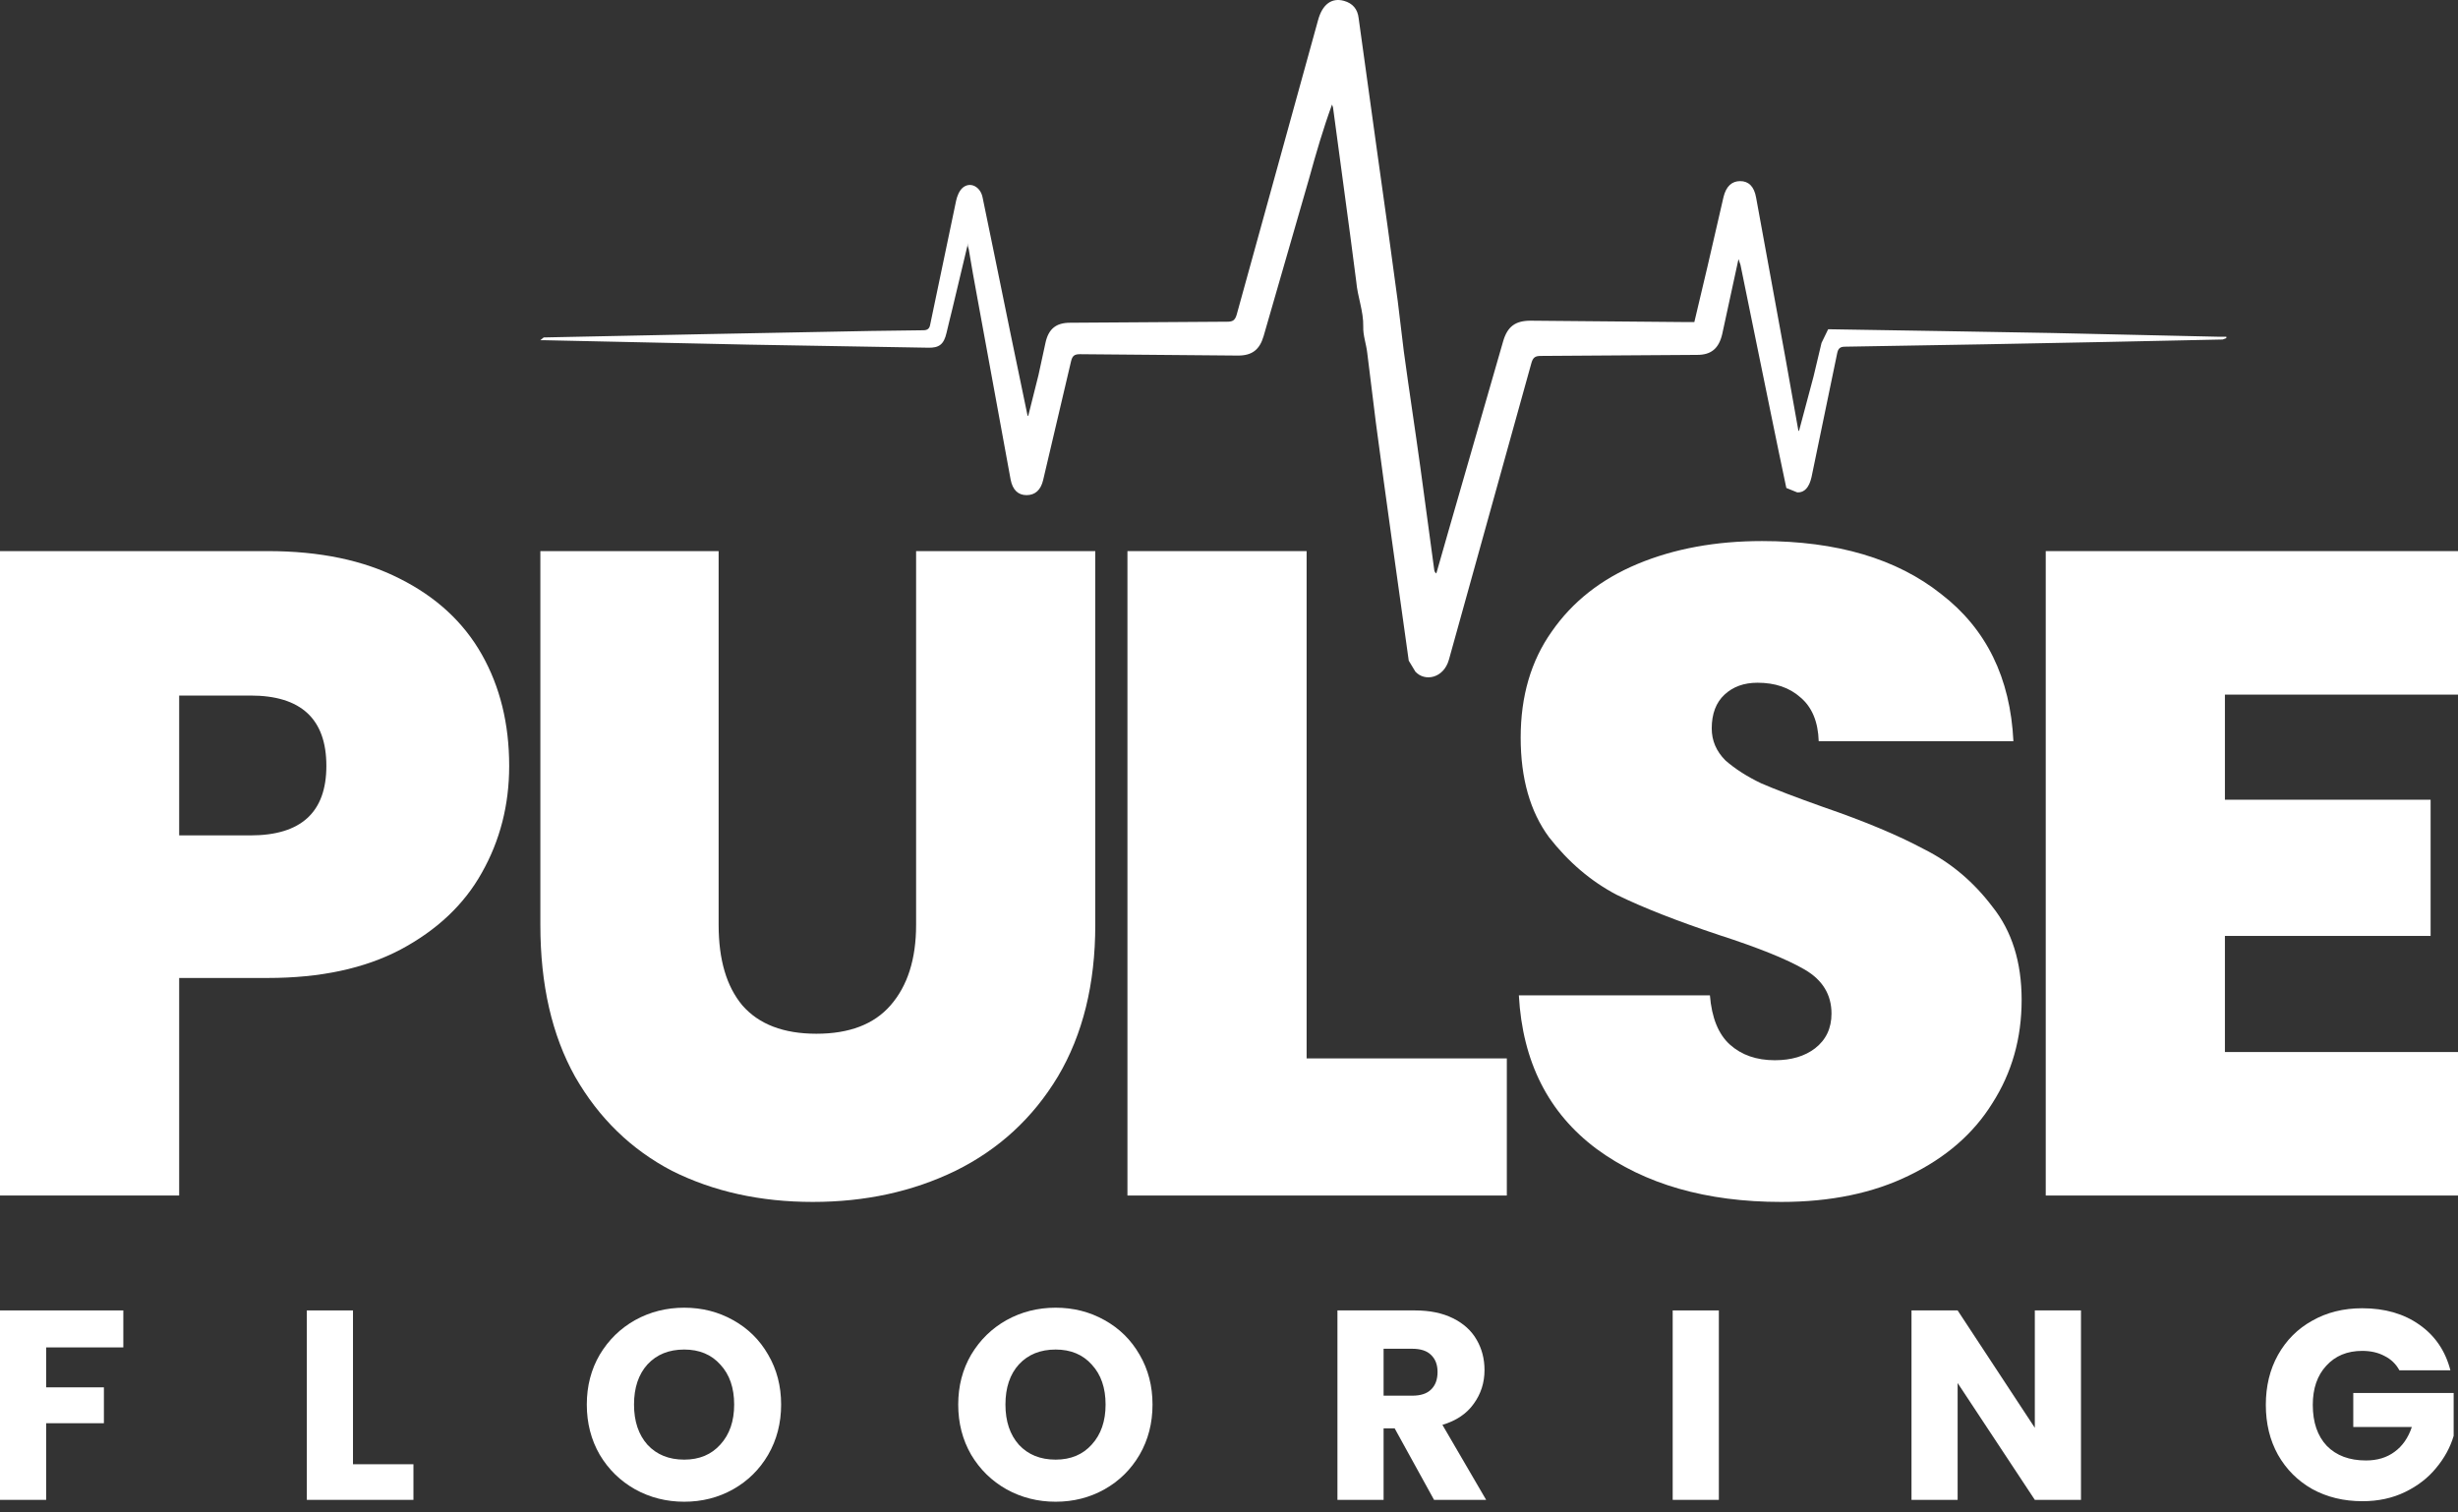
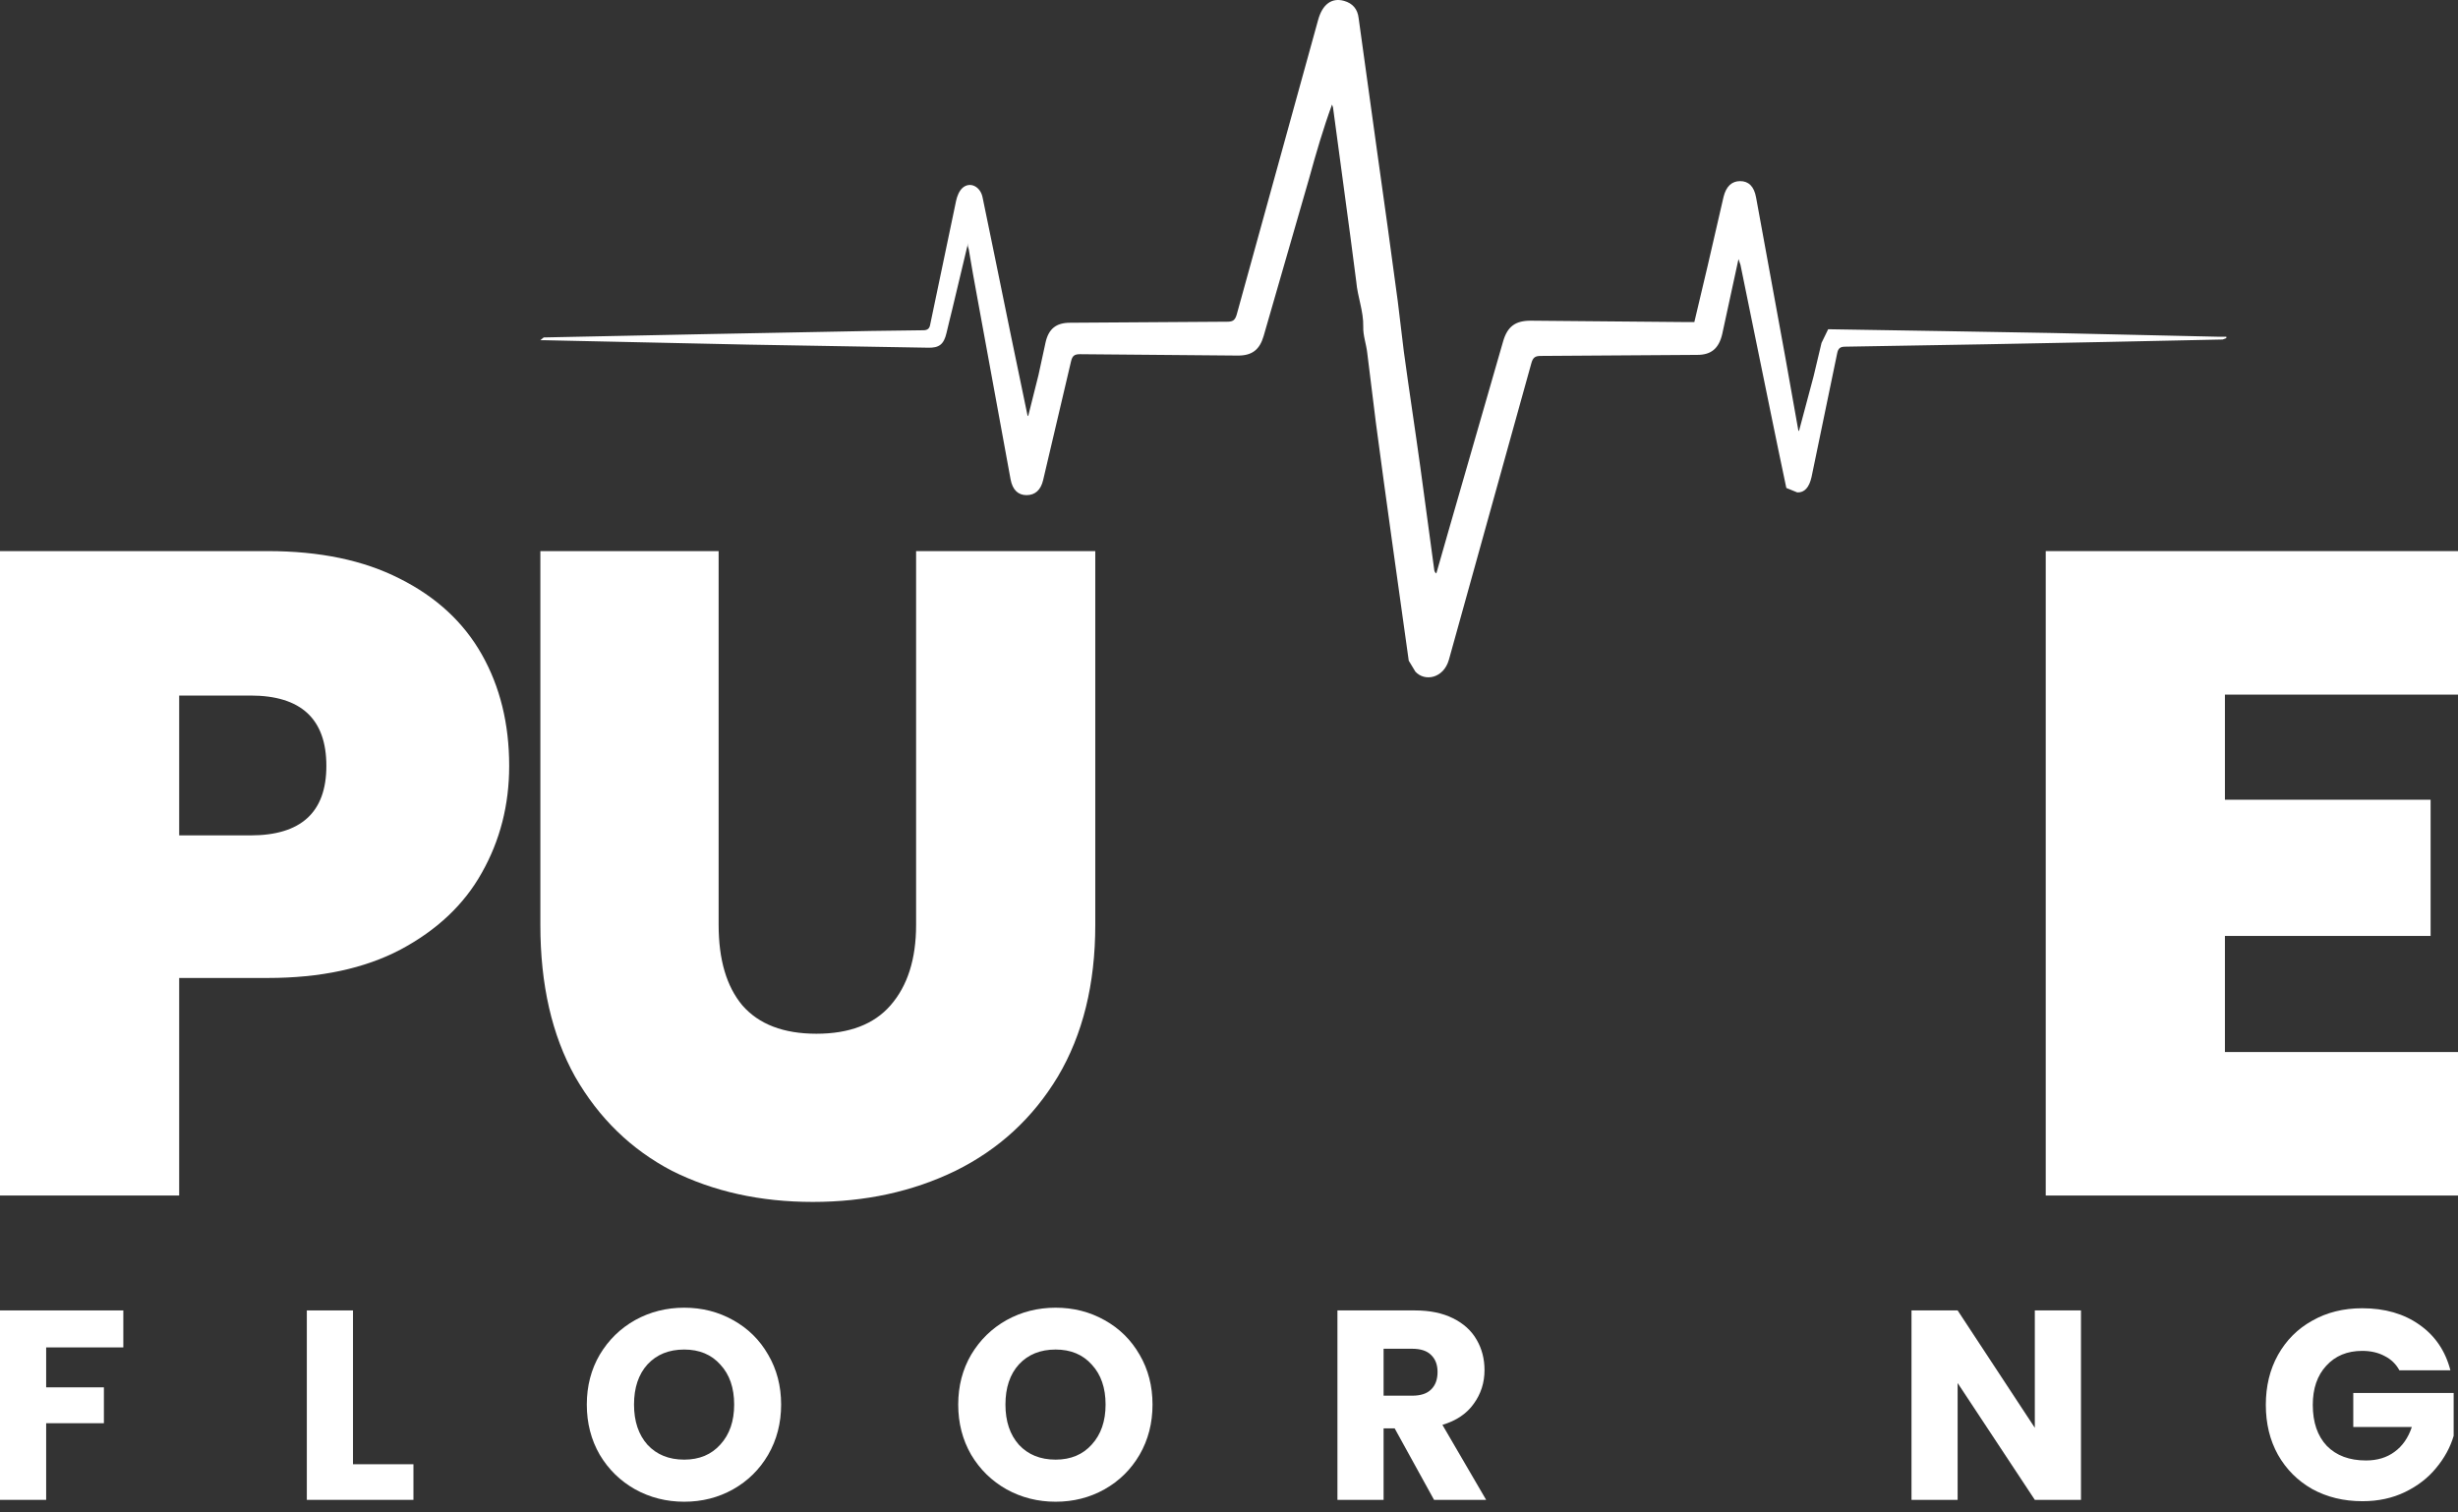
<svg xmlns="http://www.w3.org/2000/svg" width="104" height="64" viewBox="0 0 104 64" fill="none">
  <rect x="0" y="0" width="104" height="64" fill="#333333" stroke="none" />
  <path d="M94.138 29.393V33.841H102.841V39.604H94.138V44.517H104.001V50.589H86.557V23.32H104.001V29.393H94.138Z" fill="white" />
-   <path d="M75.365 50.86C72.193 50.86 69.588 50.112 67.551 48.616C65.514 47.095 64.418 44.929 64.264 42.118H72.348C72.425 43.072 72.709 43.768 73.199 44.207C73.689 44.645 74.32 44.864 75.094 44.864C75.79 44.864 76.357 44.697 76.796 44.361C77.26 44.001 77.492 43.511 77.492 42.892C77.492 42.092 77.118 41.474 76.37 41.035C75.623 40.597 74.41 40.107 72.734 39.565C70.955 38.972 69.511 38.405 68.402 37.863C67.319 37.296 66.365 36.484 65.54 35.427C64.741 34.344 64.341 32.938 64.341 31.211C64.341 29.457 64.779 27.962 65.656 26.724C66.533 25.46 67.745 24.506 69.292 23.861C70.839 23.217 72.593 22.895 74.552 22.895C77.724 22.895 80.251 23.642 82.133 25.138C84.042 26.608 85.06 28.683 85.189 31.365H76.951C76.925 30.54 76.667 29.921 76.177 29.509C75.713 29.096 75.107 28.89 74.359 28.89C73.792 28.89 73.328 29.057 72.966 29.393C72.606 29.728 72.425 30.205 72.425 30.824C72.425 31.34 72.618 31.791 73.005 32.178C73.418 32.539 73.921 32.861 74.514 33.145C75.107 33.402 75.984 33.738 77.144 34.15C78.871 34.743 80.29 35.336 81.399 35.929C82.533 36.497 83.5 37.309 84.299 38.366C85.125 39.398 85.537 40.713 85.537 42.312C85.537 43.936 85.125 45.393 84.299 46.682C83.5 47.972 82.327 48.99 80.78 49.738C79.258 50.486 77.453 50.86 75.365 50.86Z" fill="white" />
-   <path d="M55.284 44.787H63.755V50.589H47.703V23.32H55.284V44.787Z" fill="white" />
  <path d="M30.406 23.32V39.14C30.406 40.61 30.741 41.745 31.411 42.544C32.108 43.343 33.152 43.743 34.544 43.743C35.937 43.743 36.981 43.343 37.677 42.544C38.399 41.719 38.761 40.584 38.761 39.14V23.32H46.342V39.14C46.342 41.641 45.813 43.782 44.756 45.561C43.699 47.314 42.255 48.642 40.424 49.545C38.619 50.422 36.607 50.86 34.39 50.86C32.172 50.86 30.187 50.422 28.433 49.545C26.705 48.642 25.339 47.314 24.333 45.561C23.353 43.807 22.863 41.667 22.863 39.14V23.32H30.406Z" fill="white" />
  <path d="M21.544 32.41C21.544 34.06 21.158 35.569 20.384 36.935C19.636 38.276 18.489 39.359 16.942 40.184C15.42 40.984 13.551 41.383 11.333 41.383H7.581V50.589H0L0 23.32H11.333C13.525 23.32 15.382 23.707 16.903 24.481C18.45 25.254 19.61 26.324 20.384 27.691C21.158 29.058 21.544 30.631 21.544 32.41ZM10.598 35.35C12.738 35.35 13.809 34.37 13.809 32.41C13.809 30.424 12.738 29.432 10.598 29.432H7.581V35.35H10.598Z" fill="white" />
  <path d="M40.96 10.284L40.286 13.107C40.202 13.425 40.131 13.758 40.047 14.091C39.935 14.569 39.738 14.728 39.26 14.713L31.673 14.583C28.779 14.525 25.87 14.453 22.976 14.395H22.863L23.004 14.279C27.697 14.178 32.277 14.091 36.872 14.004L39.063 13.975C39.246 13.975 39.33 13.903 39.358 13.729L40.455 8.489C40.497 8.301 40.581 8.084 40.721 7.954C41.045 7.664 41.494 7.896 41.578 8.374L42.07 10.762C42.534 13.034 42.998 15.307 43.475 17.579L43.503 17.608L43.939 15.871C44.037 15.423 44.136 14.959 44.234 14.511C44.361 13.917 44.684 13.657 45.274 13.657L51.934 13.613C52.173 13.613 52.257 13.541 52.327 13.309L55.77 0.847C55.952 0.181 56.346 -0.108 56.865 0.036C57.231 0.138 57.441 0.384 57.484 0.76L58.27 6.434C58.566 8.533 58.861 10.646 59.142 12.759L59.395 14.858C59.619 16.508 59.872 18.144 60.097 19.779L60.687 24.136C60.687 24.136 60.701 24.223 60.772 24.266L61.277 22.5C62.05 19.823 62.823 17.145 63.596 14.453C63.778 13.816 64.115 13.57 64.762 13.57L71.267 13.628H71.689L72.251 11.254C72.475 10.27 72.7 9.314 72.925 8.33C73.037 7.882 73.276 7.664 73.628 7.664C73.979 7.664 74.218 7.882 74.302 8.359L75.538 15.119C75.721 16.146 75.904 17.174 76.087 18.202L76.115 18.245L76.733 15.929C76.845 15.452 76.958 14.988 77.07 14.511L77.351 13.932C80.793 13.99 83.814 14.033 86.835 14.091L93.888 14.25H94.198V14.308L94.043 14.366C90.643 14.438 87.327 14.511 83.997 14.569L78.068 14.67C77.857 14.67 77.772 14.742 77.73 14.96L76.648 20.185C76.55 20.619 76.353 20.851 76.044 20.836L75.581 20.648C75.117 18.462 74.752 16.624 74.372 14.786L73.642 11.211C73.642 11.211 73.6 11.095 73.557 10.964L72.869 14.134C72.728 14.742 72.405 15.017 71.815 15.017L65.197 15.061C64.959 15.061 64.86 15.119 64.79 15.379L61.305 27.914C61.081 28.71 60.28 28.855 59.886 28.421L59.605 27.957C59.114 24.44 58.65 21.169 58.214 17.883L57.849 14.931C57.807 14.554 57.666 14.192 57.68 13.816C57.694 13.165 57.441 12.571 57.385 11.92L57.132 9.98C56.894 8.171 56.641 6.362 56.402 4.552L56.36 4.422C55.994 5.421 55.685 6.478 55.39 7.549L53.465 14.221C53.297 14.8 52.974 15.046 52.383 15.046L45.695 14.988C45.471 14.988 45.372 15.046 45.316 15.292L44.136 20.315C44.037 20.735 43.798 20.952 43.433 20.952C43.082 20.952 42.843 20.735 42.759 20.286L41.354 12.615C41.227 11.92 41.101 11.24 40.988 10.545L40.946 10.4" fill="white" />
  <path d="M101.521 57.986C101.377 57.719 101.167 57.517 100.893 57.38C100.627 57.236 100.311 57.163 99.946 57.163C99.314 57.163 98.808 57.373 98.427 57.791C98.046 58.203 97.856 58.755 97.856 59.447C97.856 60.186 98.054 60.764 98.45 61.183C98.853 61.594 99.405 61.8 100.105 61.8C100.585 61.8 100.988 61.678 101.316 61.434C101.651 61.191 101.894 60.84 102.047 60.384H99.569V58.945H103.816V60.76C103.672 61.248 103.424 61.7 103.074 62.119C102.732 62.538 102.294 62.877 101.761 63.135C101.228 63.394 100.627 63.524 99.957 63.524C99.165 63.524 98.457 63.352 97.833 63.01C97.216 62.66 96.733 62.176 96.383 61.56C96.04 60.943 95.869 60.239 95.869 59.447C95.869 58.656 96.04 57.951 96.383 57.335C96.733 56.711 97.216 56.227 97.833 55.885C98.45 55.535 99.154 55.359 99.946 55.359C100.905 55.359 101.712 55.592 102.366 56.056C103.029 56.52 103.466 57.163 103.679 57.986H101.521Z" fill="white" />
  <path d="M88.048 63.467H86.095L82.829 58.523V63.467H80.877V55.451H82.829L86.095 60.418V55.451H88.048V63.467Z" fill="white" />
-   <path d="M72.726 55.451V63.467H70.773V55.451H72.726Z" fill="white" />
  <path d="M60.676 63.467L59.009 60.441H58.541V63.467H56.588V55.451H59.865C60.497 55.451 61.033 55.562 61.475 55.782C61.924 56.003 62.259 56.308 62.48 56.696C62.701 57.076 62.811 57.503 62.811 57.975C62.811 58.508 62.659 58.983 62.354 59.402C62.057 59.821 61.616 60.118 61.03 60.293L62.88 63.467H60.676ZM58.541 59.059H59.751C60.109 59.059 60.375 58.972 60.55 58.797C60.733 58.622 60.824 58.374 60.824 58.055C60.824 57.75 60.733 57.51 60.55 57.335C60.375 57.16 60.109 57.073 59.751 57.073H58.541V59.059Z" fill="white" />
  <path d="M44.665 63.546C43.911 63.546 43.219 63.371 42.587 63.021C41.963 62.67 41.464 62.183 41.091 61.559C40.726 60.927 40.543 60.219 40.543 59.435C40.543 58.651 40.726 57.947 41.091 57.323C41.464 56.699 41.963 56.211 42.587 55.861C43.219 55.511 43.911 55.336 44.665 55.336C45.419 55.336 46.108 55.511 46.732 55.861C47.364 56.211 47.858 56.699 48.216 57.323C48.582 57.947 48.764 58.651 48.764 59.435C48.764 60.219 48.582 60.927 48.216 61.559C47.851 62.183 47.356 62.67 46.732 63.021C46.108 63.371 45.419 63.546 44.665 63.546ZM44.665 61.765C45.304 61.765 45.815 61.551 46.195 61.125C46.583 60.699 46.778 60.136 46.778 59.435C46.778 58.727 46.583 58.164 46.195 57.745C45.815 57.319 45.304 57.106 44.665 57.106C44.018 57.106 43.5 57.315 43.112 57.734C42.731 58.153 42.541 58.72 42.541 59.435C42.541 60.143 42.731 60.71 43.112 61.137C43.5 61.555 44.018 61.765 44.665 61.765Z" fill="white" />
  <path d="M28.95 63.546C28.197 63.546 27.504 63.371 26.872 63.021C26.248 62.67 25.749 62.183 25.376 61.559C25.011 60.927 24.828 60.219 24.828 59.435C24.828 58.651 25.011 57.947 25.376 57.323C25.749 56.699 26.248 56.211 26.872 55.861C27.504 55.511 28.197 55.336 28.95 55.336C29.704 55.336 30.393 55.511 31.017 55.861C31.649 56.211 32.144 56.699 32.501 57.323C32.867 57.947 33.05 58.651 33.05 59.435C33.05 60.219 32.867 60.927 32.501 61.559C32.136 62.183 31.641 62.67 31.017 63.021C30.393 63.371 29.704 63.546 28.95 63.546ZM28.95 61.765C29.59 61.765 30.1 61.551 30.48 61.125C30.869 60.699 31.063 60.136 31.063 59.435C31.063 58.727 30.869 58.164 30.48 57.745C30.1 57.319 29.59 57.106 28.95 57.106C28.303 57.106 27.785 57.315 27.397 57.734C27.017 58.153 26.826 58.72 26.826 59.435C26.826 60.143 27.017 60.71 27.397 61.137C27.785 61.555 28.303 61.765 28.95 61.765Z" fill="white" />
  <path d="M14.935 61.96H17.493V63.467H12.982V55.451H14.935V61.96Z" fill="white" />
  <path d="M5.218 55.451V57.016H1.953V58.706H4.396V60.224H1.953V63.467H0L0 55.451H5.218Z" fill="white" />
</svg>